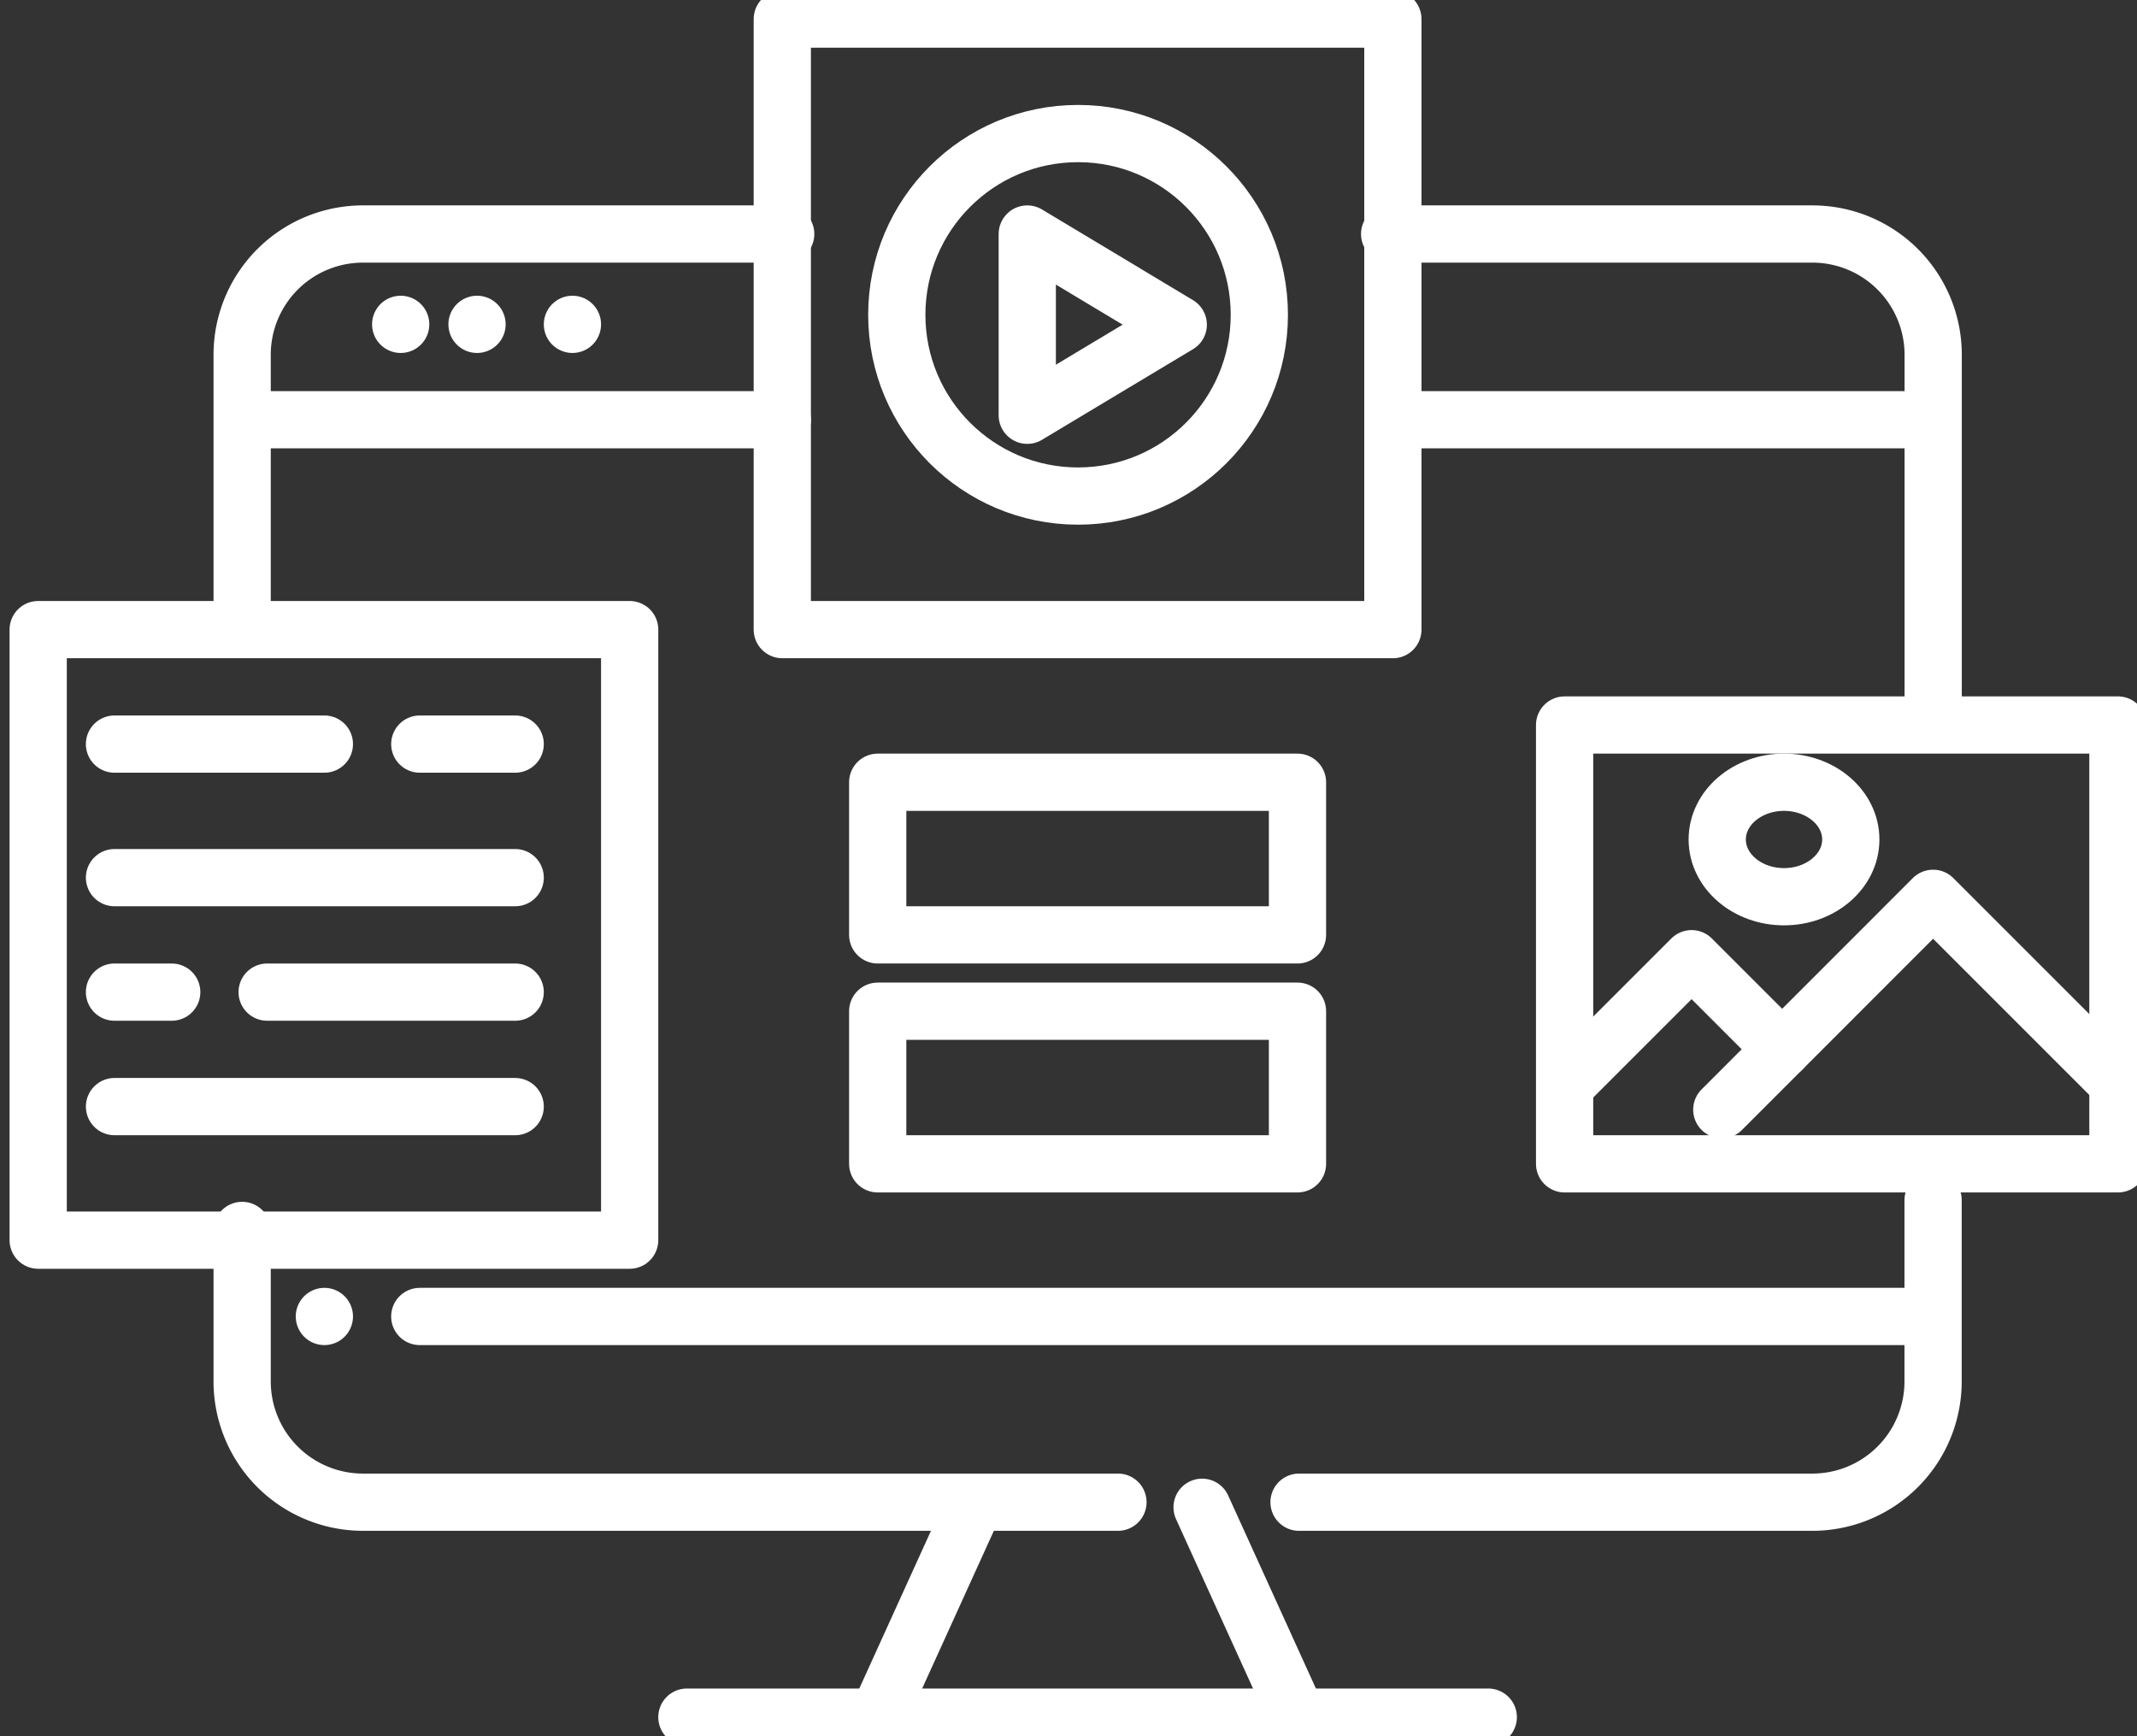
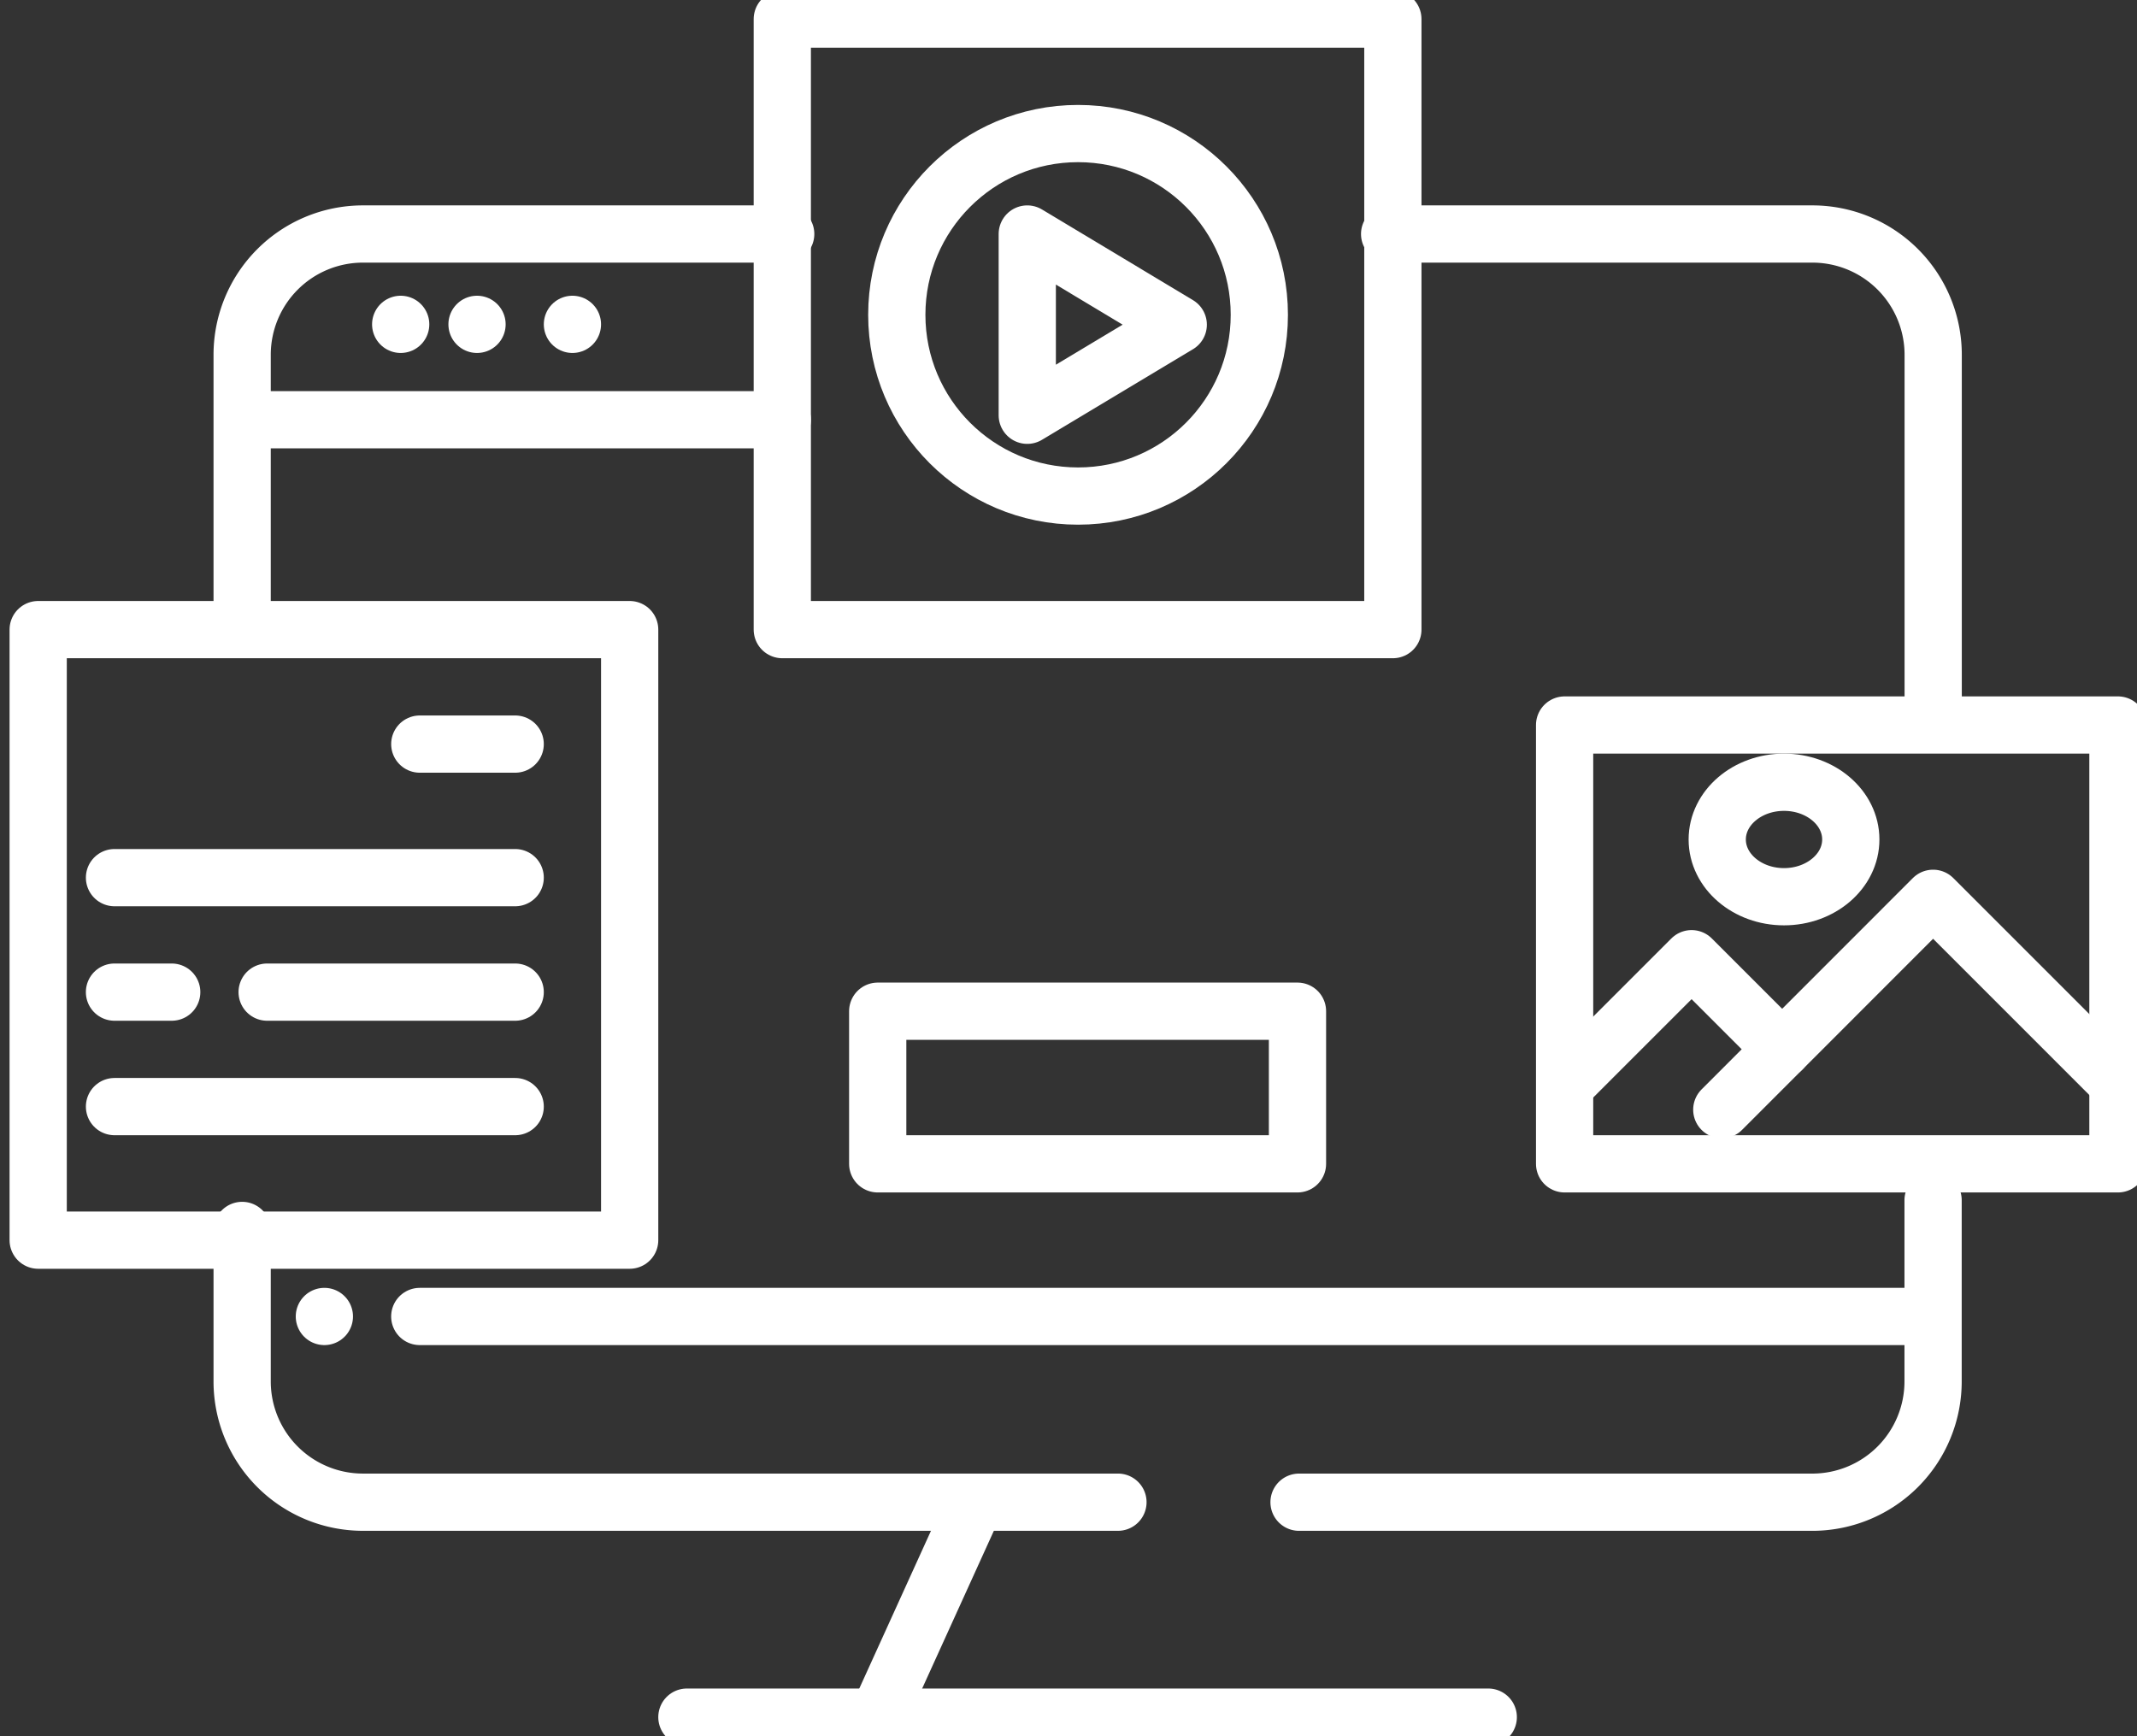
<svg xmlns="http://www.w3.org/2000/svg" width="112" height="91" viewBox="0 0 112 91">
  <rect x="0" y="0" width="112" height="91" fill="#333333" stroke="none" />
  <defs>
    <clipPath id="clip-path">
      <rect id="Rectangle_140561" data-name="Rectangle 140561" width="112" height="91" transform="translate(-0.429 0)" fill="none" stroke="#fff" stroke-width="3" />
    </clipPath>
  </defs>
  <g id="Group_46143" data-name="Group 46143" transform="translate(0.395)">
    <line id="Line_456" data-name="Line 456" transform="translate(16.605 69)" fill="none" stroke="#fff" stroke-linecap="round" stroke-linejoin="round" stroke-width="3" />
    <line id="Line_457" data-name="Line 457" transform="translate(20.605 17)" fill="none" stroke="#fff" stroke-linecap="round" stroke-linejoin="round" stroke-width="3" />
-     <line id="Line_458" data-name="Line 458" x2="11" transform="translate(5.605 39)" fill="none" stroke="#fff" stroke-linecap="round" stroke-linejoin="round" stroke-width="3" />
    <line id="Line_459" data-name="Line 459" x2="3" transform="translate(5.605 52)" fill="none" stroke="#fff" stroke-linecap="round" stroke-linejoin="round" stroke-width="3" />
    <line id="Line_460" data-name="Line 460" x2="79" transform="translate(21.605 69)" fill="none" stroke="#fff" stroke-linecap="round" stroke-linejoin="round" stroke-width="3" />
    <g id="Group_46142" data-name="Group 46142" transform="translate(0.035 0)">
      <g id="Group_46141" data-name="Group 46141" transform="translate(0 0)" clip-path="url(#clip-path)">
        <line id="Line_461" data-name="Line 461" x2="42" transform="translate(35.57 90)" fill="none" stroke="#fff" stroke-linecap="round" stroke-linejoin="round" stroke-width="3" />
        <line id="Line_462" data-name="Line 462" x1="5" y2="11" transform="translate(45.571 79)" fill="none" stroke="#fff" stroke-linecap="round" stroke-linejoin="round" stroke-width="3" />
-         <line id="Line_463" data-name="Line 463" x2="5" y2="11" transform="translate(62.571 79)" fill="none" stroke="#fff" stroke-linecap="round" stroke-linejoin="round" stroke-width="3" />
        <path id="Path_65425" data-name="Path 65425" d="M155,815v7.913a6.33,6.33,0,0,0,6.33,6.33H200.9" transform="translate(-142.739 -750.509)" fill="none" stroke="#fff" stroke-linecap="round" stroke-linejoin="round" stroke-width="3" />
        <path id="Path_65426" data-name="Path 65426" d="M183.487,155H161.33a6.33,6.33,0,0,0-6.33,6.33v14.243" transform="translate(-142.739 -142.735)" fill="none" stroke="#fff" stroke-linecap="round" stroke-linejoin="round" stroke-width="3" />
        <path id="Path_65427" data-name="Path 65427" d="M943.487,180.322V161.33a6.33,6.33,0,0,0-6.33-6.33H915" transform="translate(-842.599 -142.735)" fill="none" stroke="#fff" stroke-linecap="round" stroke-linejoin="round" stroke-width="3" />
        <path id="Path_65428" data-name="Path 65428" d="M855,810.826h26.9a6.33,6.33,0,0,0,6.33-6.33V795" transform="translate(-787.347 -732.091)" fill="none" stroke="#fff" stroke-linecap="round" stroke-linejoin="round" stroke-width="3" />
        <line id="Line_464" data-name="Line 464" transform="translate(24.571 17)" fill="none" stroke="#fff" stroke-linecap="round" stroke-linejoin="round" stroke-width="3" />
        <line id="Line_465" data-name="Line 465" transform="translate(29.571 17)" fill="none" stroke="#fff" stroke-linecap="round" stroke-linejoin="round" stroke-width="3" />
-         <line id="Line_466" data-name="Line 466" x2="28" transform="translate(72.571 22)" fill="none" stroke="#fff" stroke-linecap="round" stroke-linejoin="round" stroke-width="3" />
        <line id="Line_467" data-name="Line 467" x2="28" transform="translate(12.571 22)" fill="none" stroke="#fff" stroke-linecap="round" stroke-linejoin="round" stroke-width="3" />
-         <rect id="Rectangle_140556" data-name="Rectangle 140556" width="22" height="8" transform="translate(45.571 41)" fill="none" stroke="#fff" stroke-linecap="round" stroke-linejoin="round" stroke-width="3" />
        <rect id="Rectangle_140557" data-name="Rectangle 140557" width="22" height="8" transform="translate(45.571 53)" fill="none" stroke="#fff" stroke-linecap="round" stroke-linejoin="round" stroke-width="3" />
        <path id="Path_65429" data-name="Path 65429" d="M1155.574,604.5l-9.5-9.5L1135,606.078" transform="translate(-1045.191 -547.917)" fill="none" stroke="#fff" stroke-linecap="round" stroke-linejoin="round" stroke-width="3" />
        <path id="Path_65430" data-name="Path 65430" d="M1046.078,639.748,1041.33,635l-6.33,6.33" transform="translate(-953.104 -584.752)" fill="none" stroke="#fff" stroke-linecap="round" stroke-linejoin="round" stroke-width="3" />
        <ellipse id="Ellipse_212" data-name="Ellipse 212" cx="3.5" cy="3" rx="3.5" ry="3" transform="translate(89.57 41)" fill="none" stroke="#fff" stroke-linecap="round" stroke-linejoin="round" stroke-width="3" />
        <rect id="Rectangle_140558" data-name="Rectangle 140558" width="29" height="23" transform="translate(81.571 38)" fill="none" stroke="#fff" stroke-linecap="round" stroke-linejoin="round" stroke-width="3" />
        <rect id="Rectangle_140559" data-name="Rectangle 140559" width="32" height="32" transform="translate(40.57 1)" fill="none" stroke="#fff" stroke-linecap="round" stroke-linejoin="round" stroke-width="3" />
        <rect id="Rectangle_140560" data-name="Rectangle 140560" width="31" height="32" transform="translate(1.571 33)" fill="none" stroke="#fff" stroke-linecap="round" stroke-linejoin="round" stroke-width="3" />
        <circle id="Ellipse_213" data-name="Ellipse 213" cx="9.5" cy="9.5" r="9.5" transform="translate(46.571 7)" fill="none" stroke="#fff" stroke-linecap="round" stroke-linejoin="round" stroke-width="3" />
        <path id="Path_65431" data-name="Path 65431" d="M675,155v9.5l7.913-4.748Z" transform="translate(-621.591 -142.735)" fill="none" stroke="#fff" stroke-linecap="round" stroke-linejoin="round" stroke-width="3" />
        <line id="Line_468" data-name="Line 468" x2="21" transform="translate(5.571 46)" fill="none" stroke="#fff" stroke-linecap="round" stroke-linejoin="round" stroke-width="3" />
        <line id="Line_469" data-name="Line 469" x2="21" transform="translate(5.571 58)" fill="none" stroke="#fff" stroke-linecap="round" stroke-linejoin="round" stroke-width="3" />
        <line id="Line_470" data-name="Line 470" x2="13" transform="translate(13.571 52)" fill="none" stroke="#fff" stroke-linecap="round" stroke-linejoin="round" stroke-width="3" />
        <line id="Line_471" data-name="Line 471" x2="5" transform="translate(21.571 39)" fill="none" stroke="#fff" stroke-linecap="round" stroke-linejoin="round" stroke-width="3" />
      </g>
    </g>
  </g>
</svg>